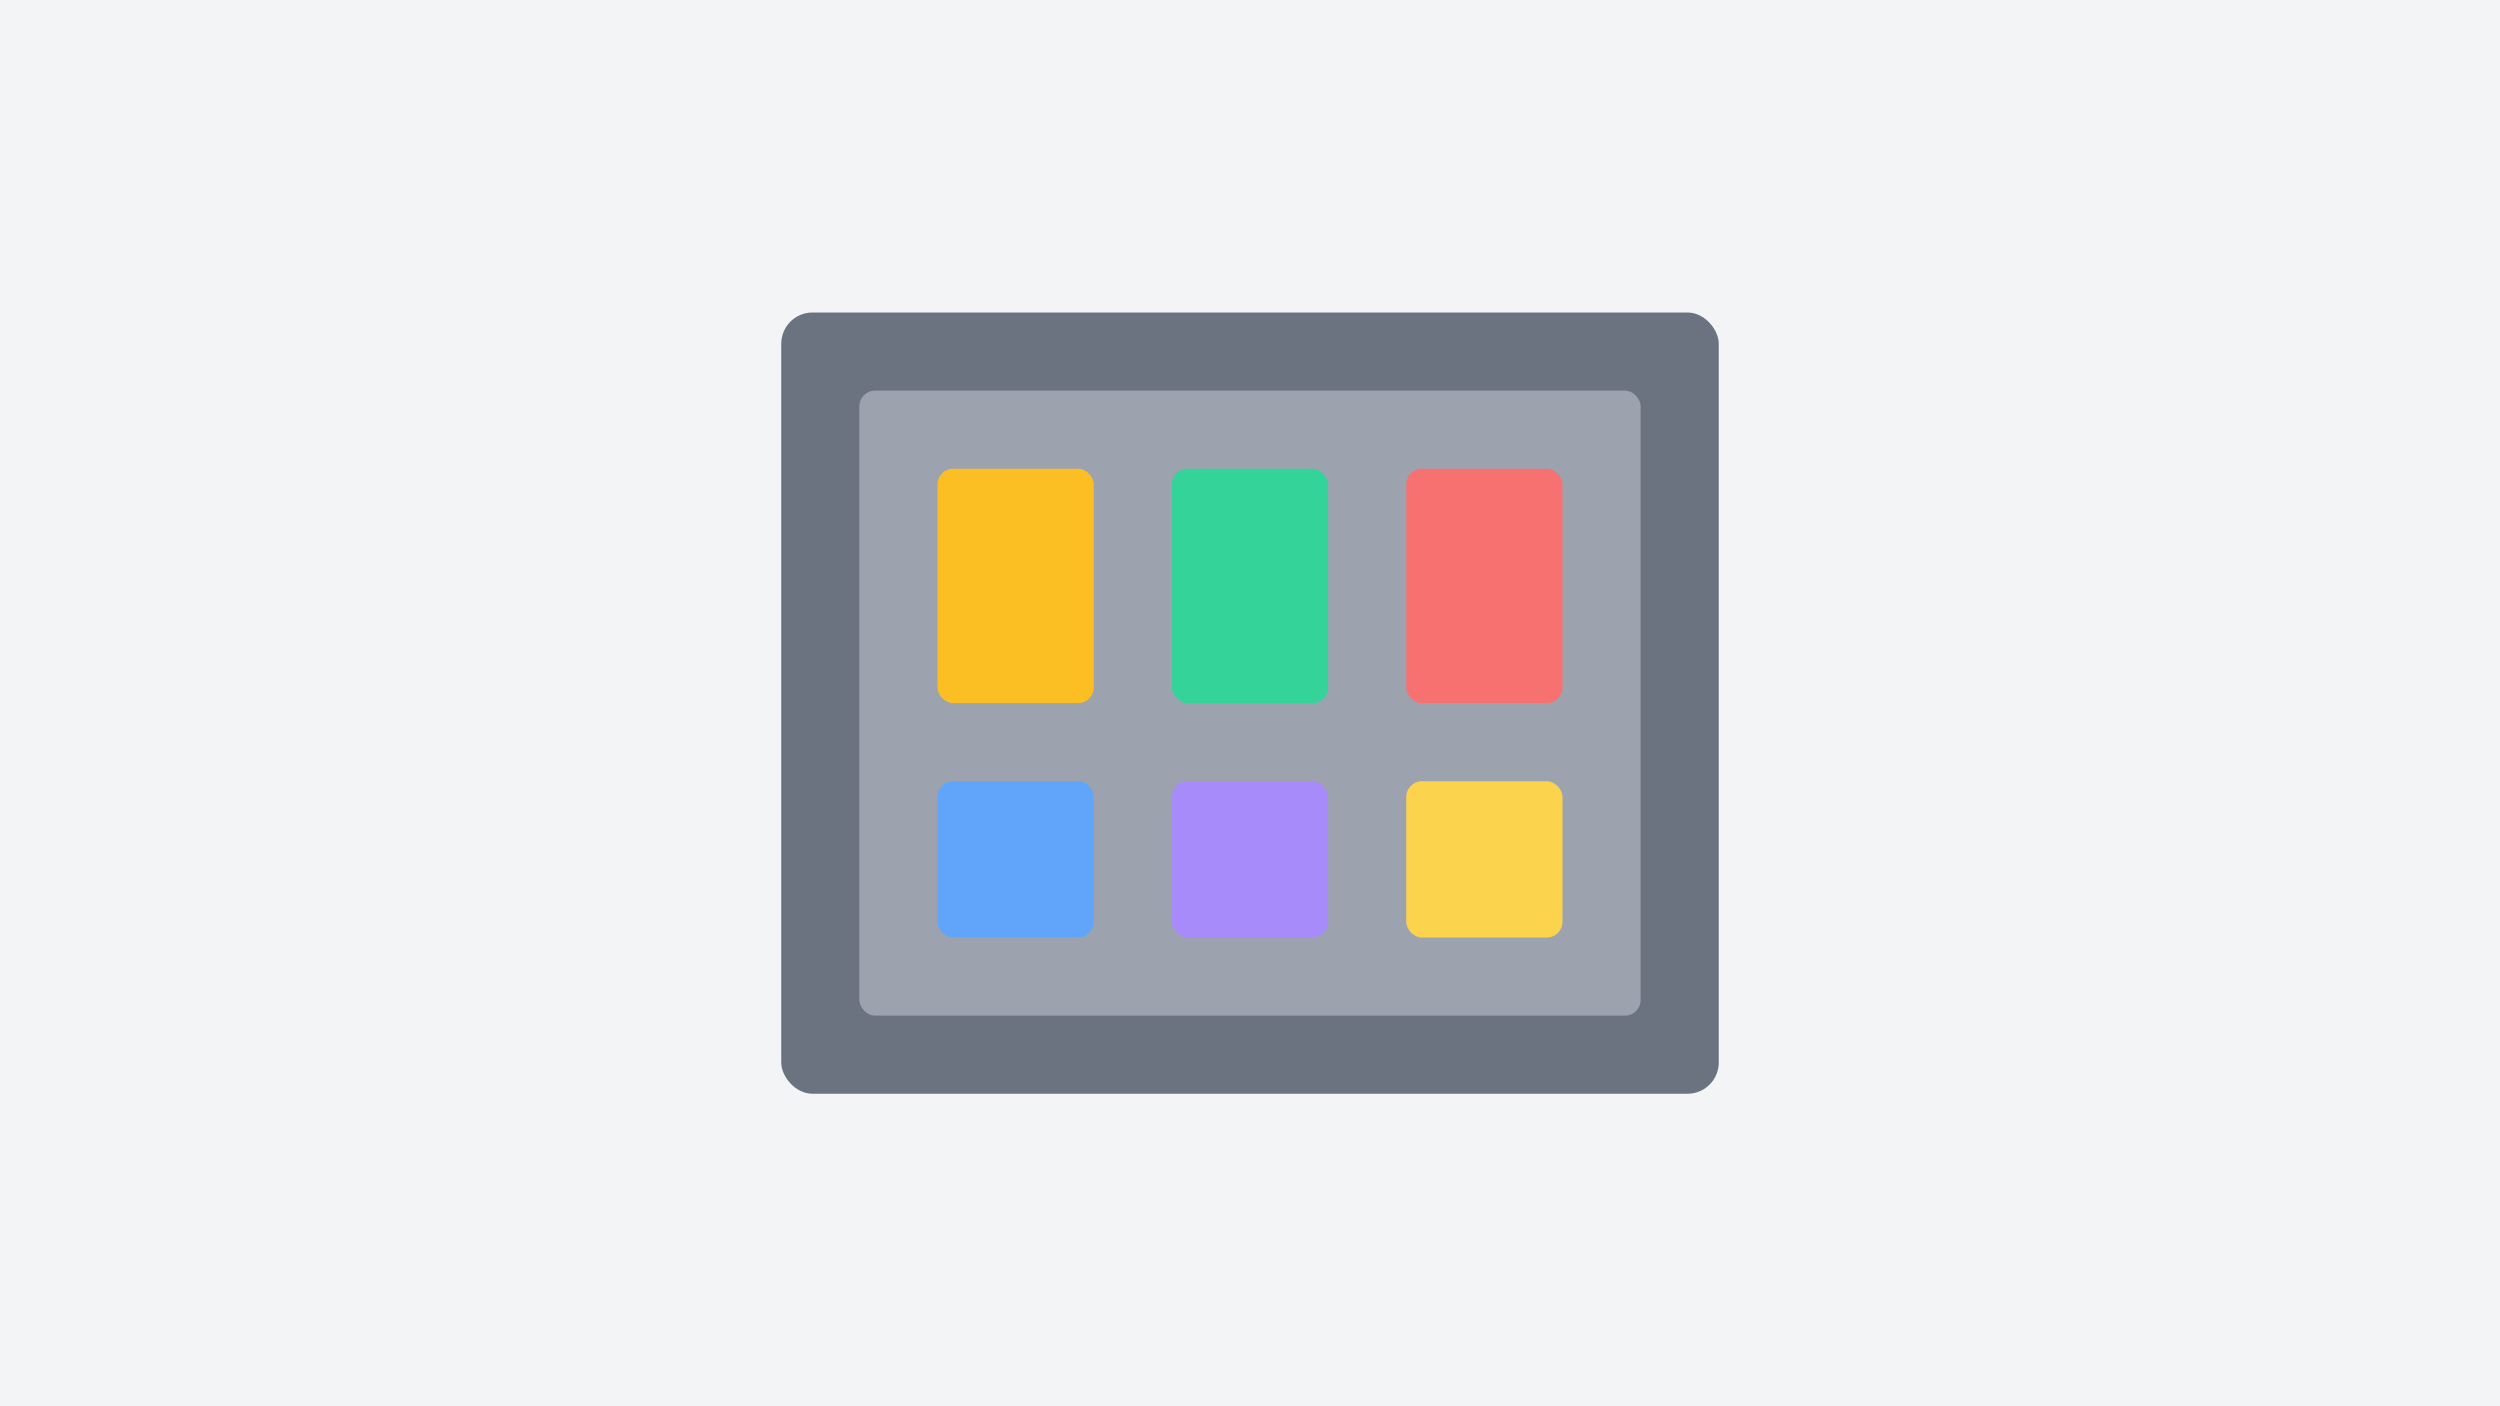
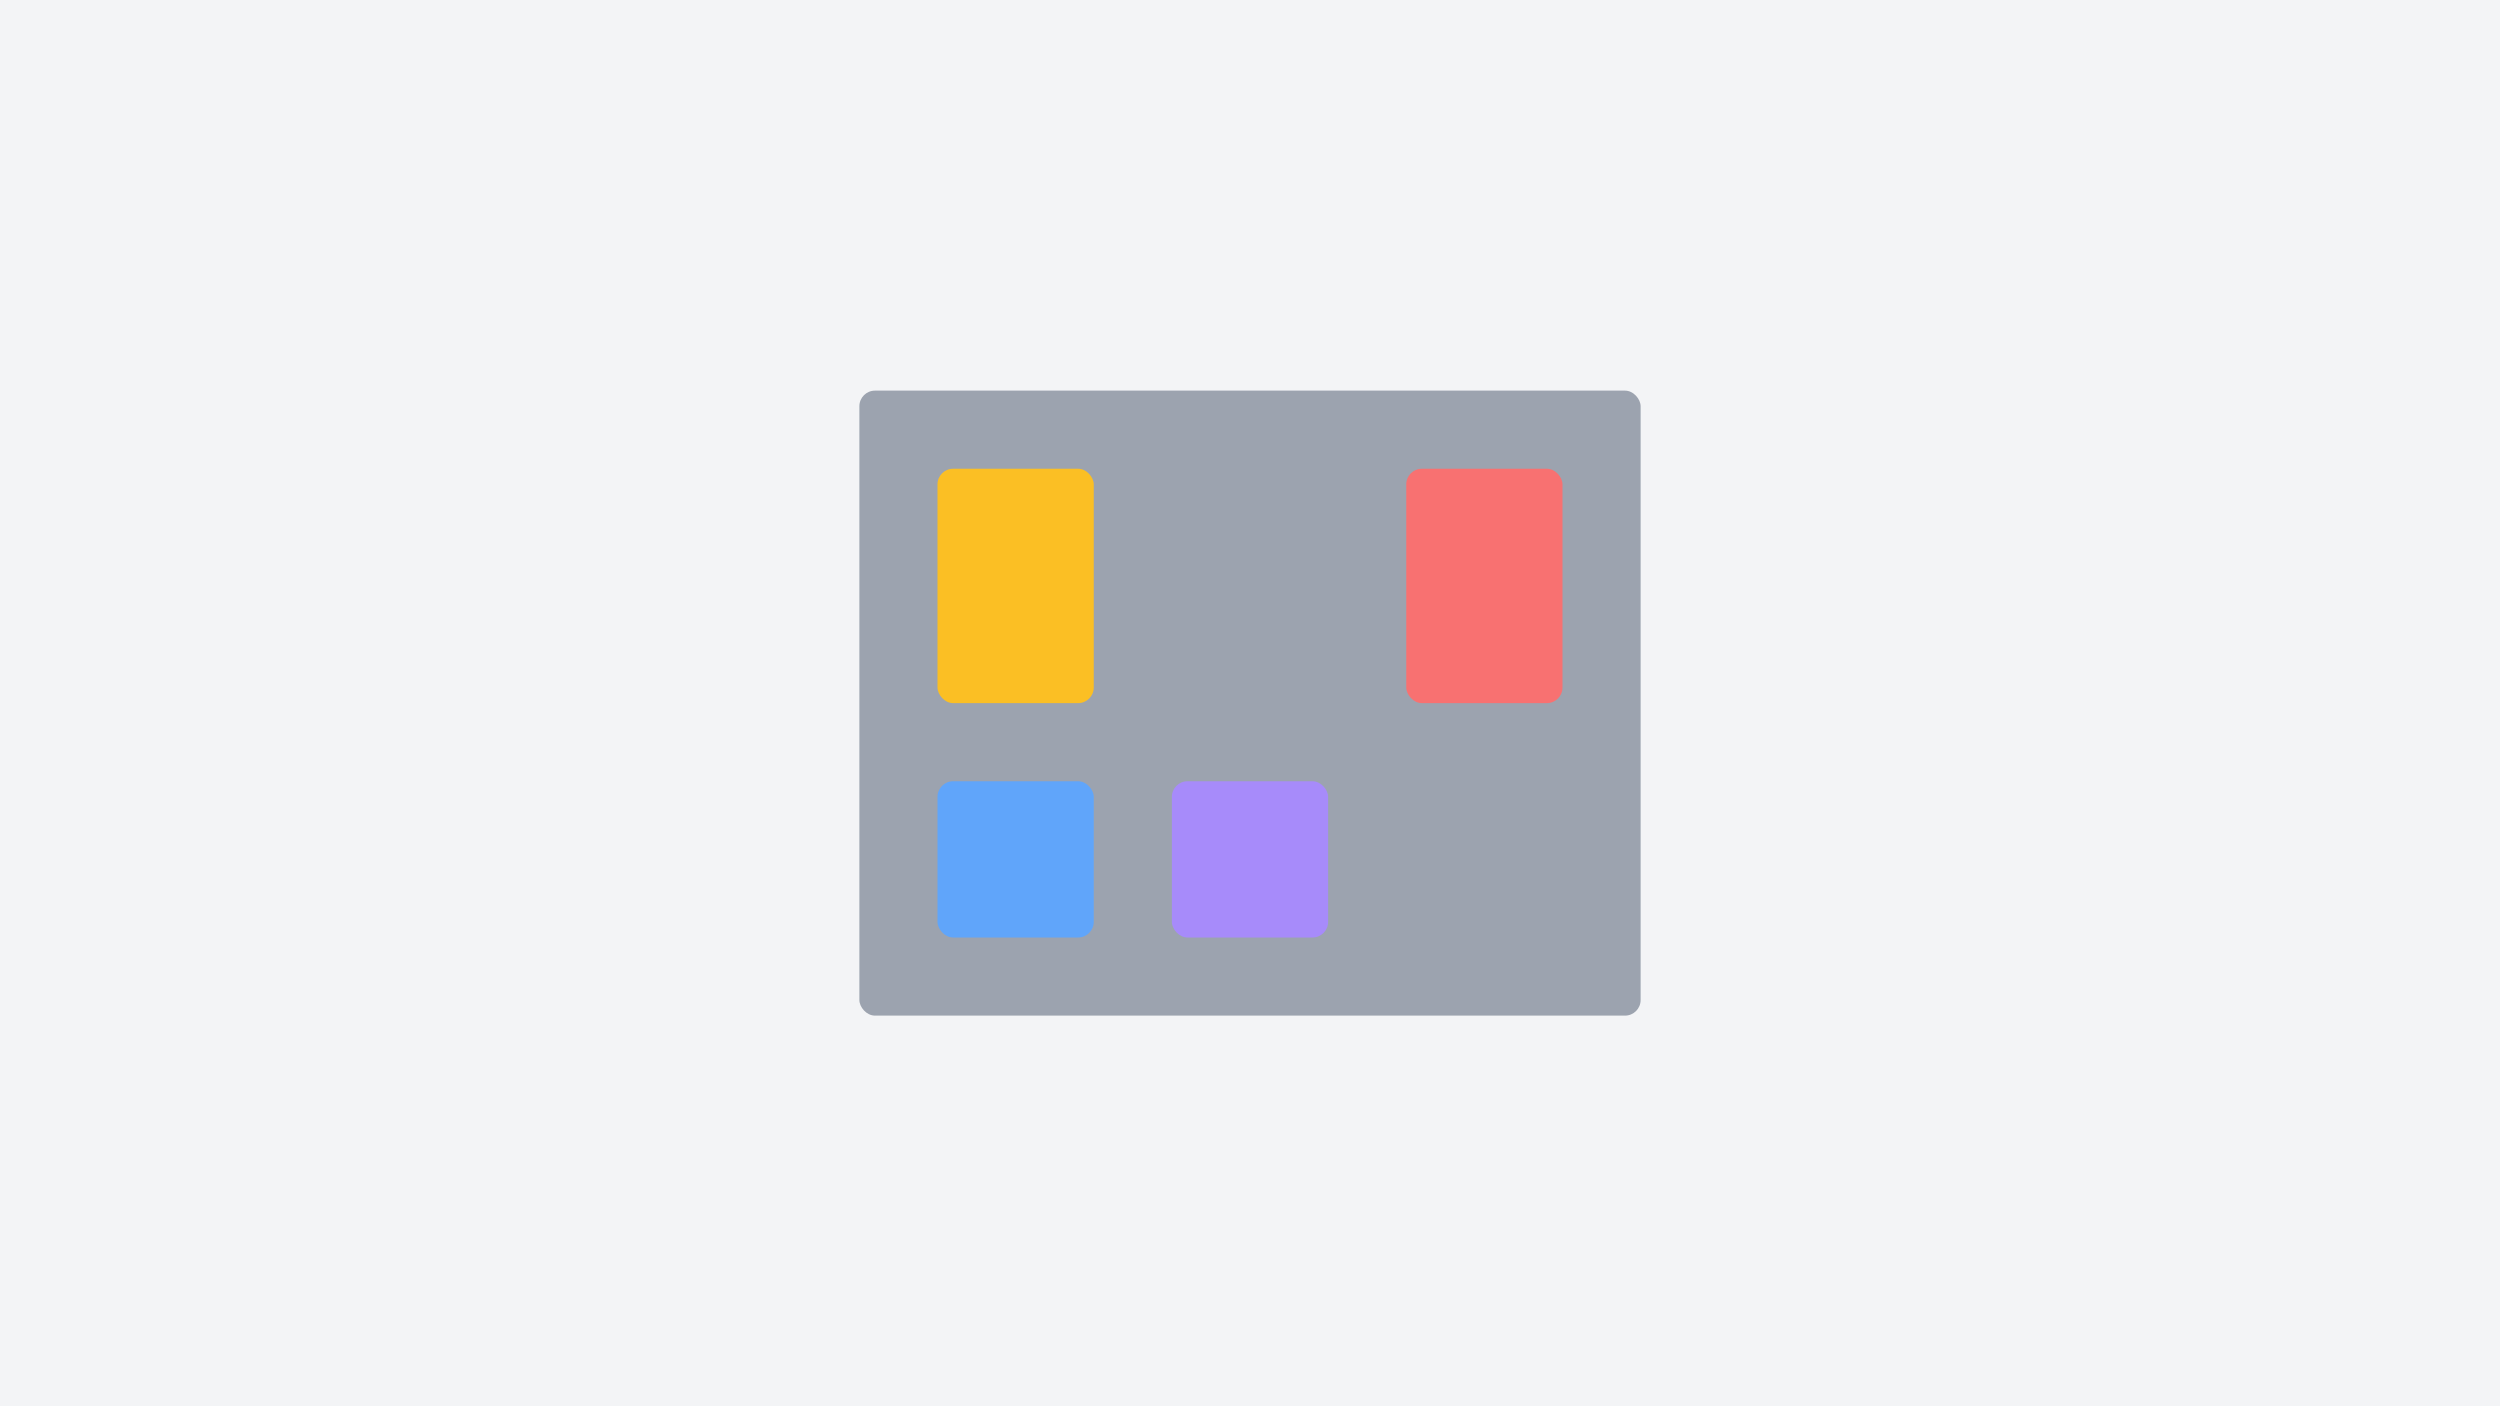
<svg xmlns="http://www.w3.org/2000/svg" width="800" height="450" viewBox="0 0 800 450" fill="none">
  <rect width="800" height="450" fill="#F3F4F6" />
-   <rect x="250" y="100" width="300" height="250" rx="10" fill="#6B7280" />
  <rect x="275" y="125" width="250" height="200" rx="5" fill="#9CA3AF" />
  <rect x="300" y="150" width="50" height="75" rx="5" fill="#FBBF24" />
-   <rect x="375" y="150" width="50" height="75" rx="5" fill="#34D399" />
  <rect x="450" y="150" width="50" height="75" rx="5" fill="#F87171" />
  <rect x="300" y="250" width="50" height="50" rx="5" fill="#60A5FA" />
  <rect x="375" y="250" width="50" height="50" rx="5" fill="#A78BFA" />
-   <rect x="450" y="250" width="50" height="50" rx="5" fill="#FCD34D" />
</svg>